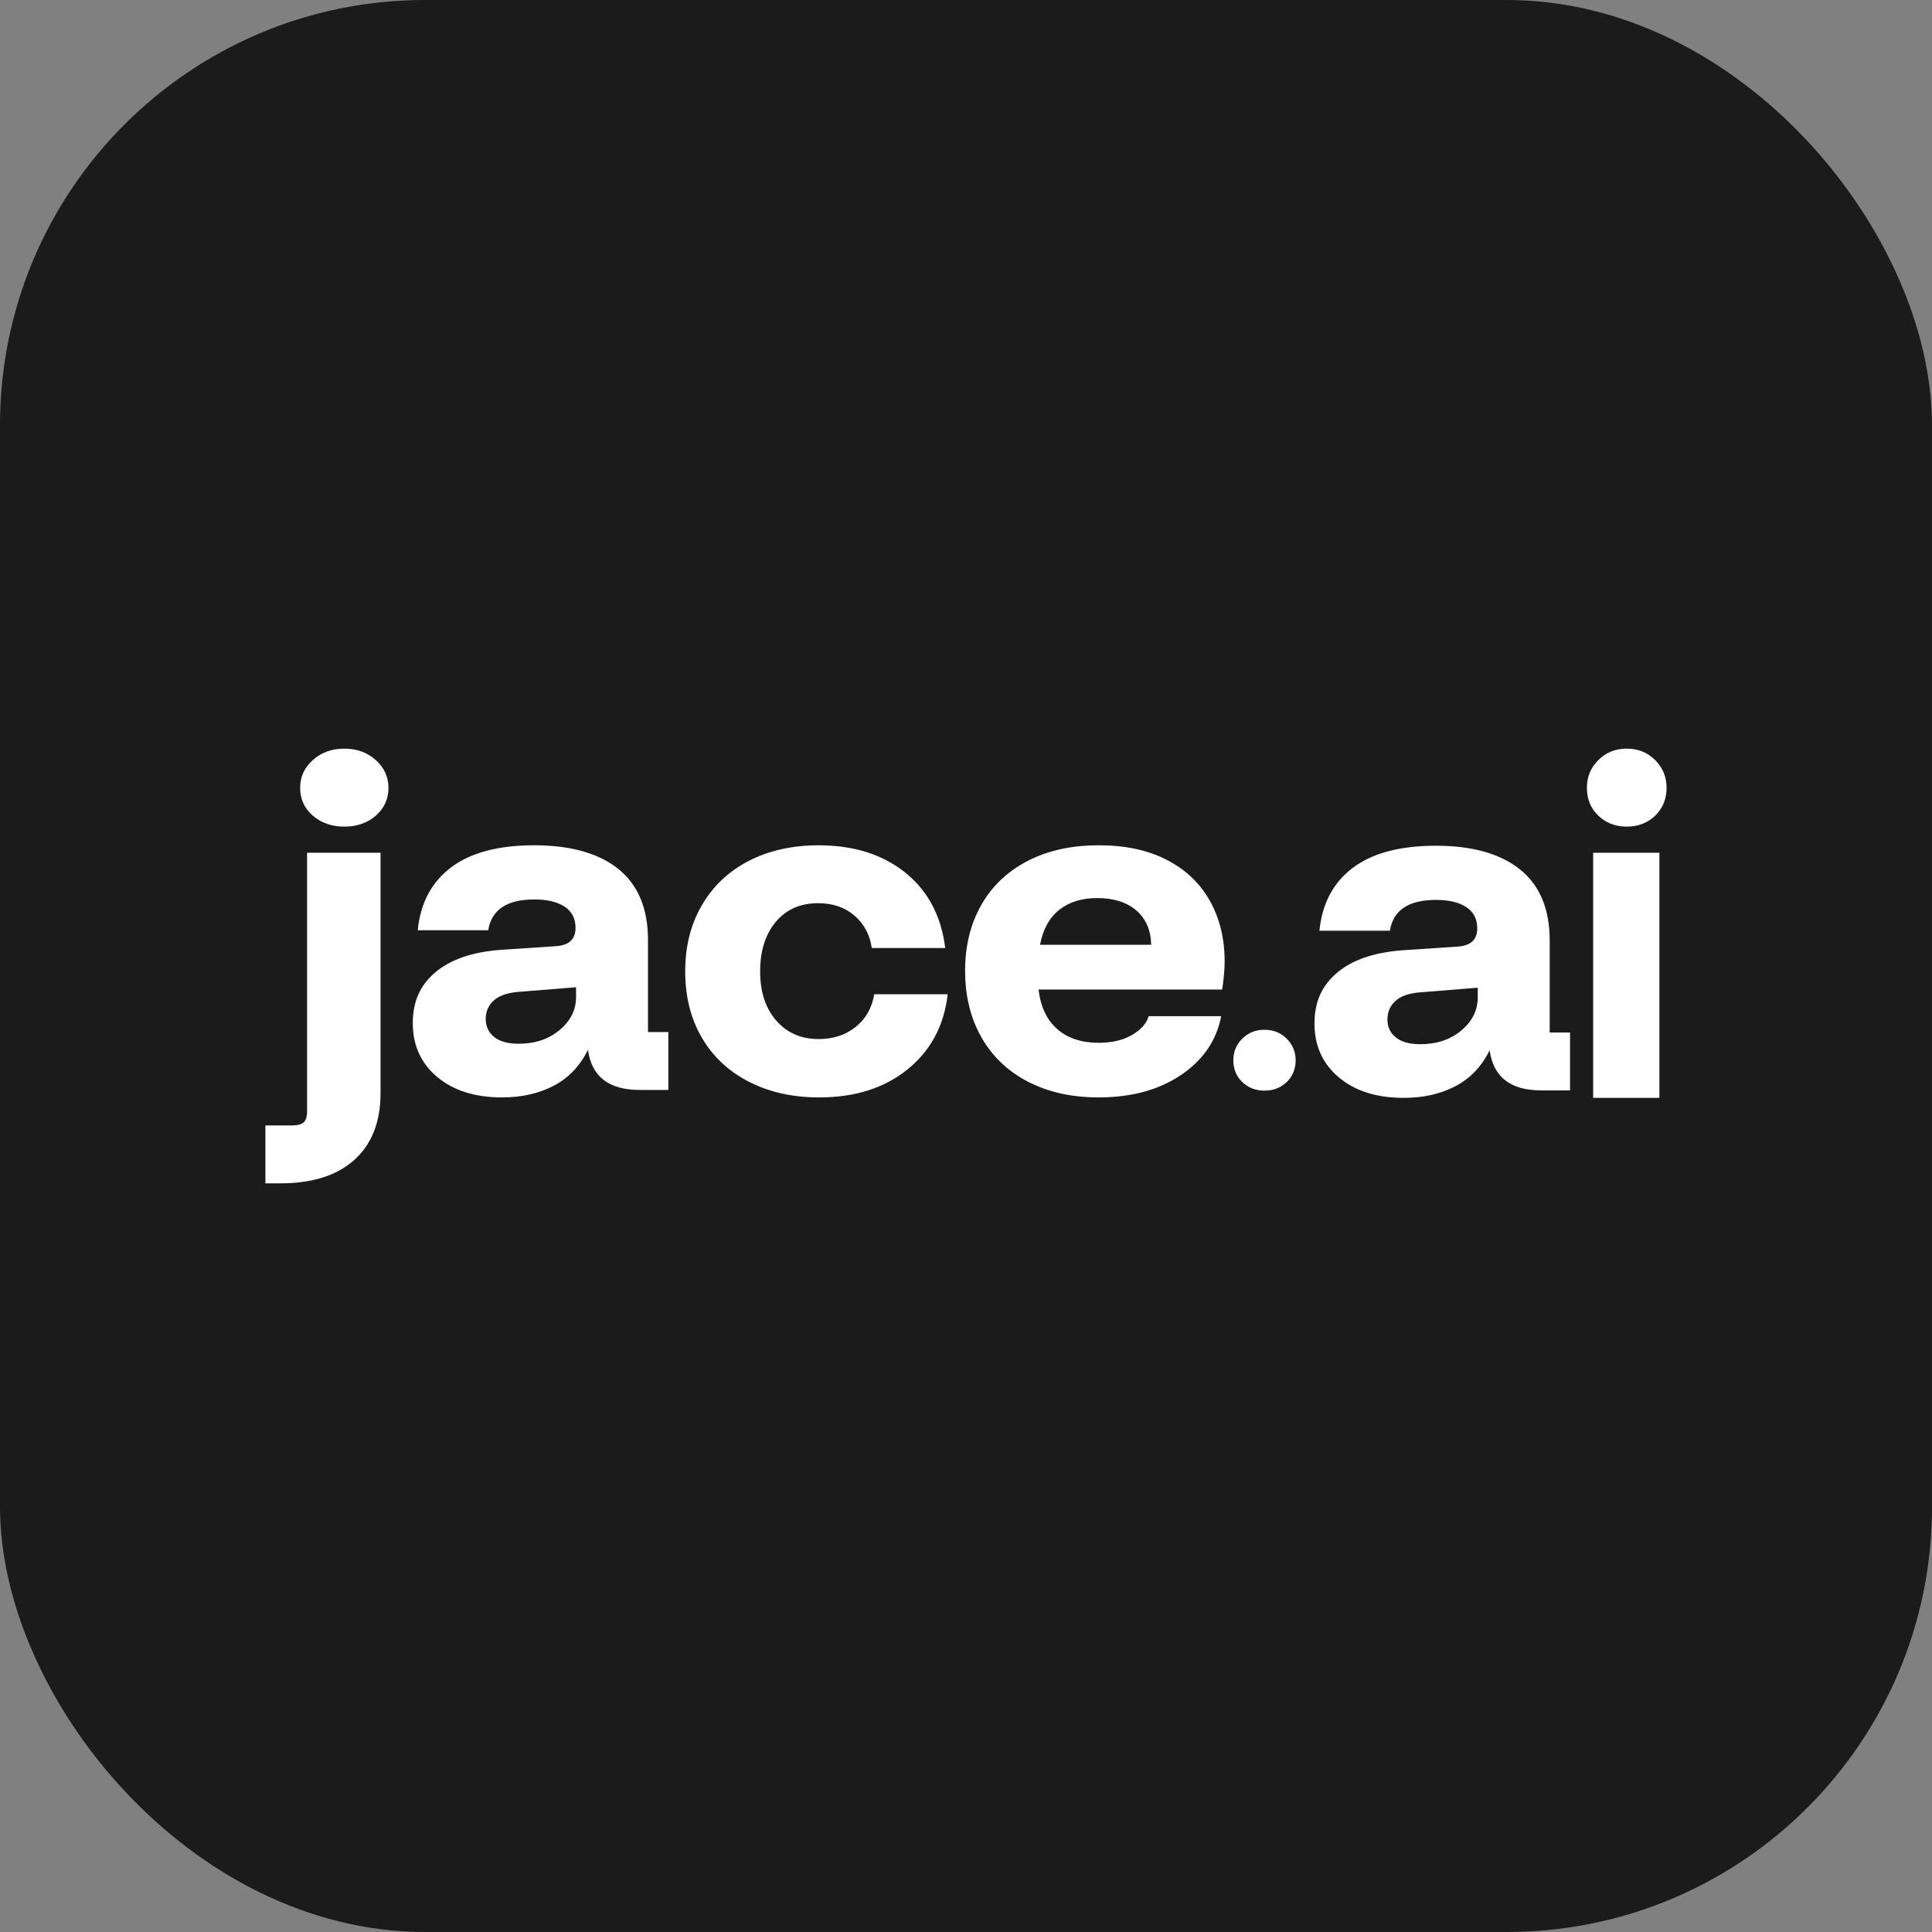
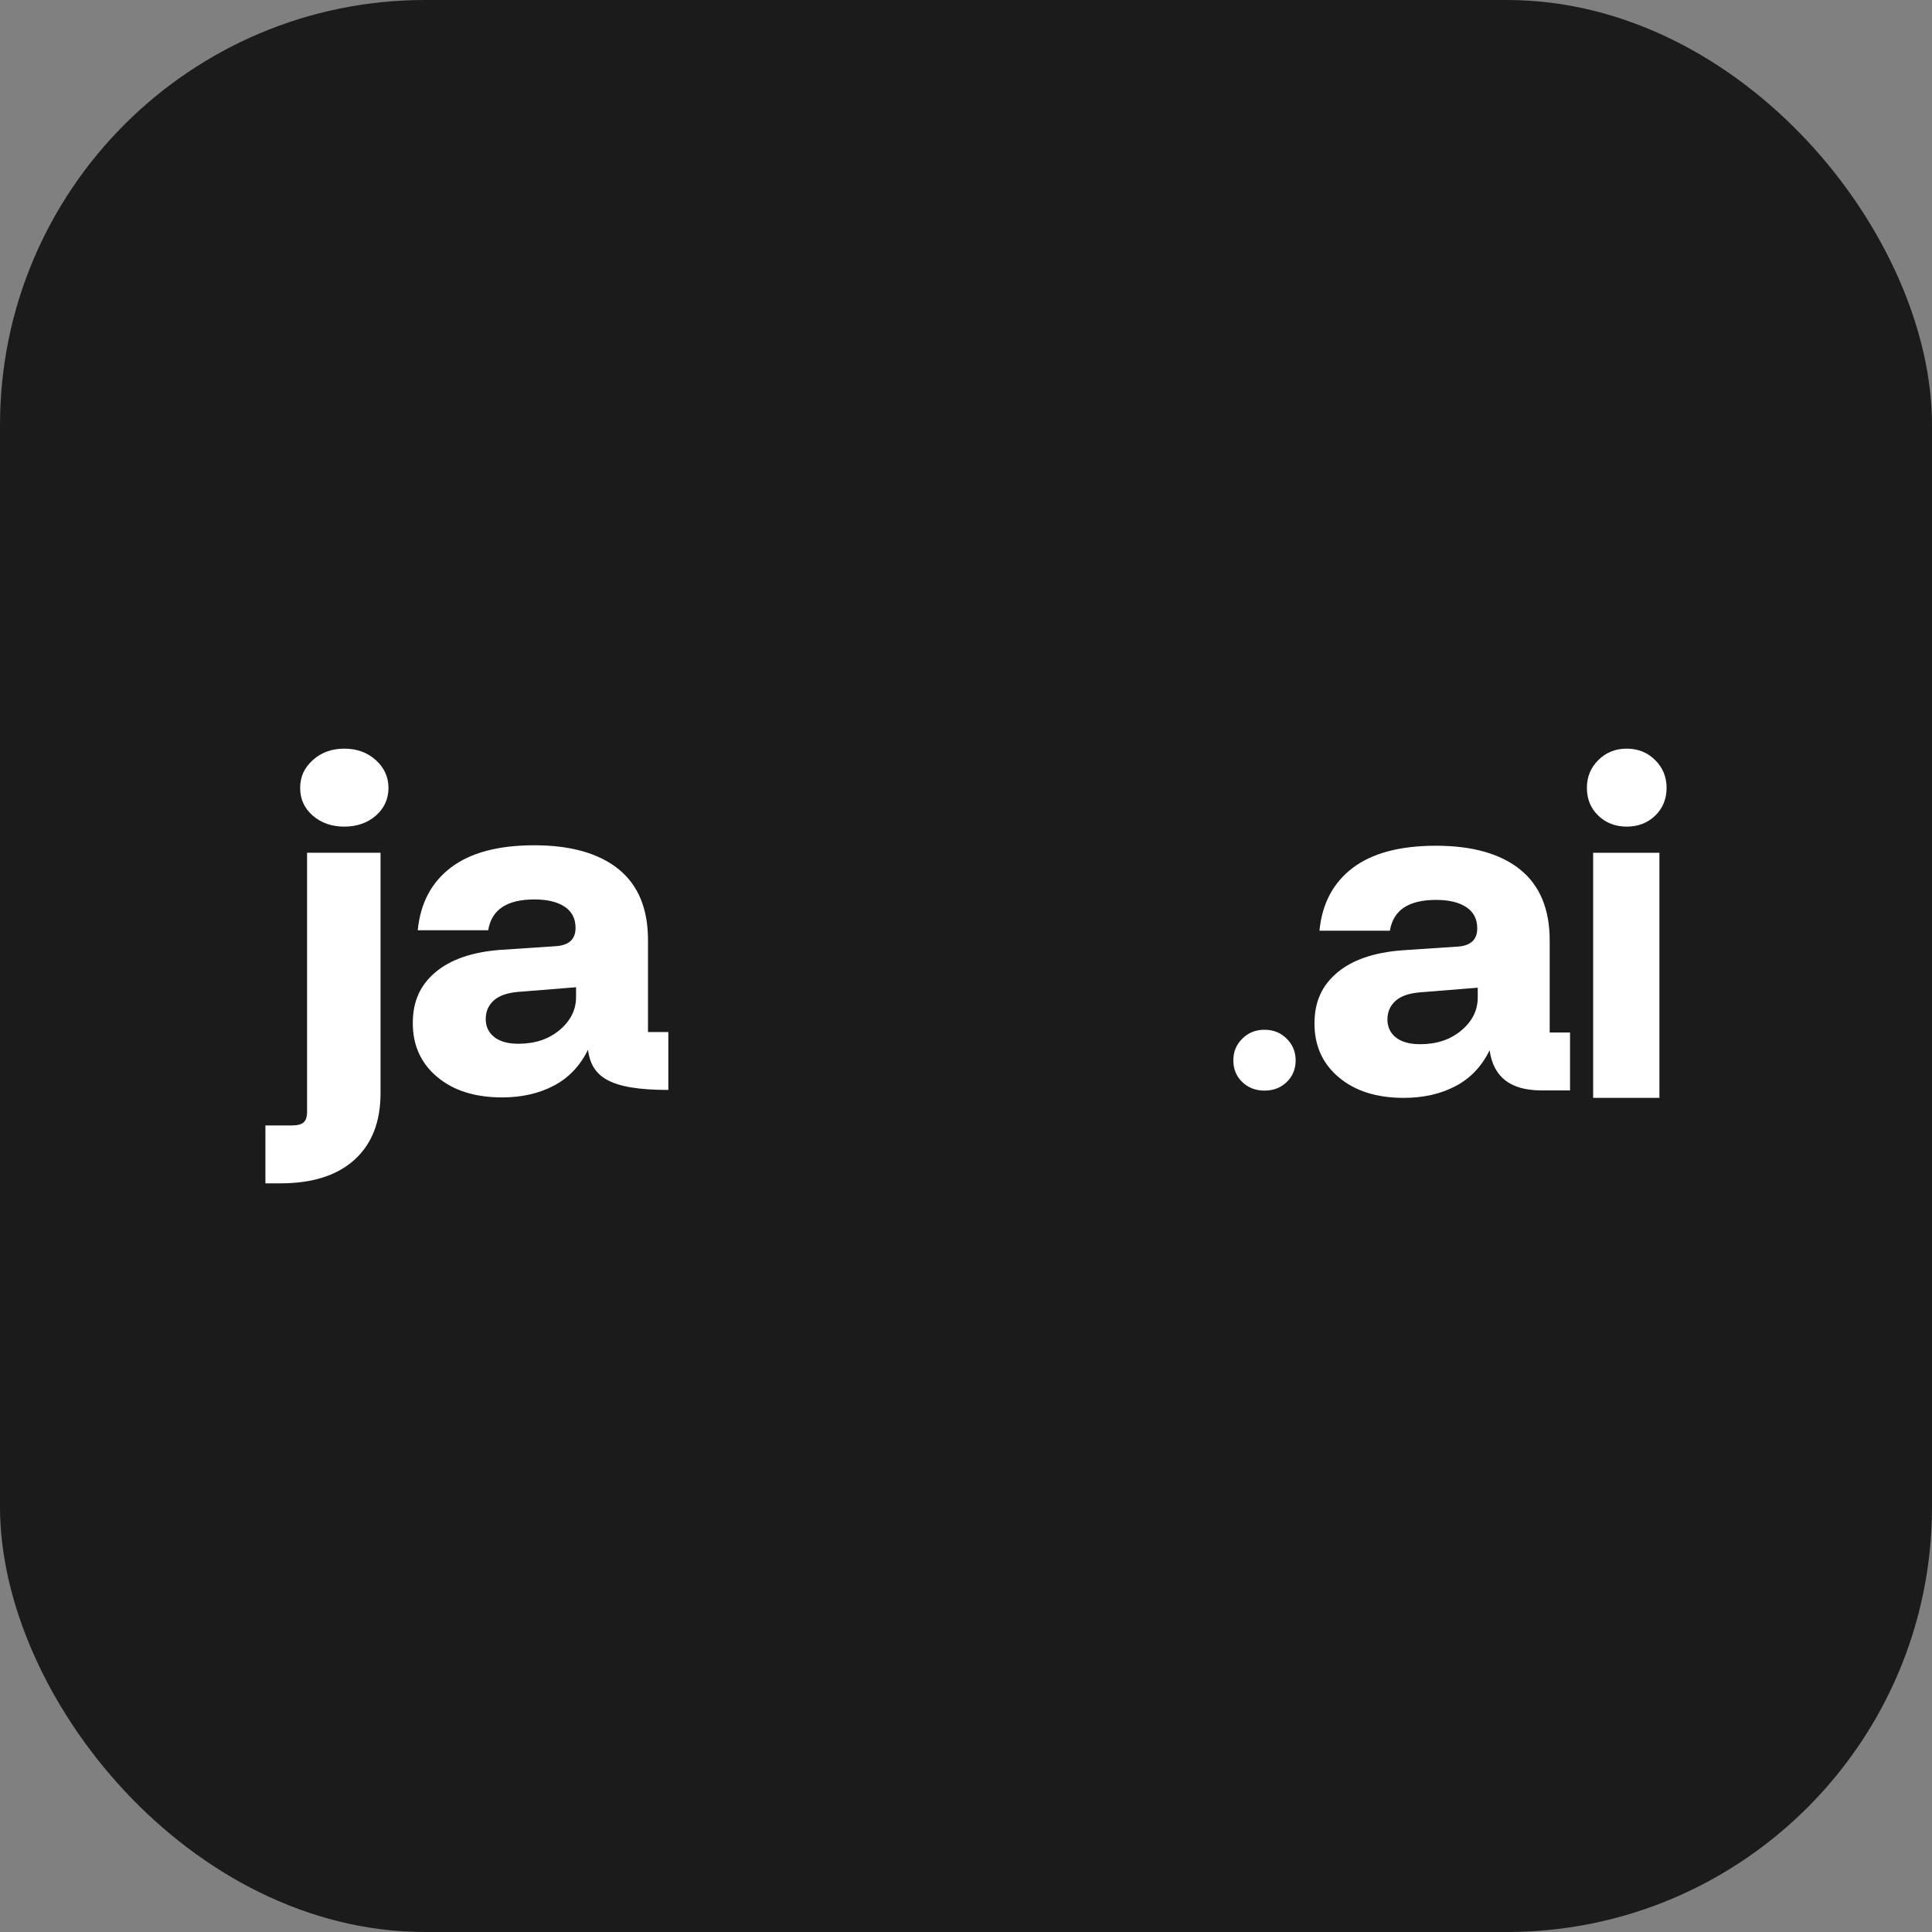
<svg xmlns="http://www.w3.org/2000/svg" width="160" height="160" viewBox="0 0 160 160" fill="none">
  <rect x="0" y="0" width="160" height="160" fill="#808080" stroke="none" />
  <rect width="160" height="160" rx="35.2" fill="#1B1B1B" />
  <path d="M31.514 90.537C31.514 92.909 30.795 94.745 29.356 96.047C27.918 97.348 25.869 98 23.212 98H21.98V93.204H24.158C24.624 93.204 24.953 93.12 25.144 92.953C25.335 92.785 25.431 92.482 25.431 92.045V70.623H31.514V90.537Z" fill="white" />
-   <path d="M67.801 70.004C70.704 70.004 73.094 70.758 74.972 72.266C76.848 73.774 77.951 75.856 78.28 78.511H72.198C72.034 77.402 71.554 76.507 70.76 75.823C69.965 75.14 68.965 74.799 67.76 74.799C66.28 74.799 65.109 75.314 64.247 76.345C63.383 77.377 62.952 78.743 62.952 80.444C62.952 82.146 63.398 83.505 64.288 84.523C65.178 85.542 66.349 86.051 67.802 86.051C69.007 86.051 70.027 85.716 70.863 85.046C71.698 84.375 72.212 83.473 72.404 82.339H78.485C78.183 84.942 77.073 87.017 75.156 88.564C73.238 90.111 70.8 90.884 67.842 90.884C65.65 90.884 63.711 90.452 62.027 89.588V89.589C60.342 88.725 59.041 87.508 58.123 85.935C57.205 84.363 56.746 82.532 56.746 80.444C56.746 78.356 57.204 76.558 58.123 74.973C59.041 73.387 60.335 72.164 62.007 71.299C63.677 70.436 65.609 70.004 67.801 70.004Z" fill="white" />
-   <path fill-rule="evenodd" clip-rule="evenodd" d="M44.254 70.002C47.24 70.002 49.589 70.659 51.219 71.974C52.849 73.289 53.664 75.248 53.664 77.852V85.469H55.349V90.264H52.966C50.418 90.264 48.993 89.156 48.692 86.939C48.034 88.28 47.089 89.272 45.857 89.916C44.624 90.56 43.199 90.883 41.583 90.883C39.336 90.883 37.542 90.316 36.2 89.181L36.199 89.183C34.856 88.049 34.186 86.567 34.186 84.736C34.186 82.905 34.809 81.579 36.055 80.521C37.302 79.465 39.089 78.846 41.418 78.665L46.062 78.356C47.13 78.278 47.664 77.776 47.664 76.847C47.664 76.074 47.363 75.488 46.76 75.088C46.158 74.689 45.322 74.488 44.253 74.488C41.979 74.488 40.705 75.339 40.431 77.04H34.596C34.815 74.797 35.732 73.064 37.35 71.839C38.966 70.615 41.267 70.002 44.254 70.002ZM42.898 82.146C41.993 82.224 41.322 82.462 40.884 82.862C40.446 83.261 40.226 83.77 40.226 84.389C40.226 85.008 40.458 85.504 40.925 85.878C41.391 86.252 42.061 86.439 42.938 86.439C44.308 86.439 45.445 86.059 46.349 85.298L46.35 85.297C47.254 84.538 47.706 83.629 47.706 82.571V81.759L42.898 82.146Z" fill="white" />
-   <path fill-rule="evenodd" clip-rule="evenodd" d="M90.981 70.003C93.228 70.003 95.049 70.403 96.612 71.202C98.173 72.001 99.365 73.129 100.187 74.585C101.009 76.042 101.42 77.724 101.42 79.631C101.42 80.275 101.351 81.049 101.214 81.951H86.01C86.174 83.369 86.688 84.459 87.55 85.218C88.413 85.979 89.557 86.359 90.982 86.359C92.078 86.359 92.996 86.146 93.736 85.72C94.475 85.295 94.941 84.773 95.133 84.155H101.133C100.749 86.165 99.639 87.789 97.804 89.027C95.968 90.264 93.695 90.883 90.982 90.883C88.763 90.883 86.818 90.451 85.147 89.588L85.145 89.589C83.474 88.725 82.186 87.501 81.283 85.915C80.379 84.33 79.926 82.494 79.926 80.405C79.926 78.316 80.372 76.526 81.262 74.953C82.152 73.381 83.433 72.163 85.105 71.299C86.775 70.435 88.734 70.003 90.981 70.003ZM90.857 74.374C89.597 74.374 88.556 74.696 87.734 75.341C86.912 75.985 86.378 76.952 86.131 78.241H95.337V78.24C95.309 77.029 94.898 76.081 94.104 75.398C93.309 74.716 92.227 74.374 90.857 74.374Z" fill="white" />
+   <path fill-rule="evenodd" clip-rule="evenodd" d="M44.254 70.002C47.24 70.002 49.589 70.659 51.219 71.974C52.849 73.289 53.664 75.248 53.664 77.852V85.469H55.349V90.264C50.418 90.264 48.993 89.156 48.692 86.939C48.034 88.28 47.089 89.272 45.857 89.916C44.624 90.56 43.199 90.883 41.583 90.883C39.336 90.883 37.542 90.316 36.2 89.181L36.199 89.183C34.856 88.049 34.186 86.567 34.186 84.736C34.186 82.905 34.809 81.579 36.055 80.521C37.302 79.465 39.089 78.846 41.418 78.665L46.062 78.356C47.13 78.278 47.664 77.776 47.664 76.847C47.664 76.074 47.363 75.488 46.76 75.088C46.158 74.689 45.322 74.488 44.253 74.488C41.979 74.488 40.705 75.339 40.431 77.04H34.596C34.815 74.797 35.732 73.064 37.35 71.839C38.966 70.615 41.267 70.002 44.254 70.002ZM42.898 82.146C41.993 82.224 41.322 82.462 40.884 82.862C40.446 83.261 40.226 83.77 40.226 84.389C40.226 85.008 40.458 85.504 40.925 85.878C41.391 86.252 42.061 86.439 42.938 86.439C44.308 86.439 45.445 86.059 46.349 85.298L46.35 85.297C47.254 84.538 47.706 83.629 47.706 82.571V81.759L42.898 82.146Z" fill="white" />
  <path d="M28.514 62C29.555 62 30.425 62.316 31.124 62.948C31.822 63.579 32.171 64.346 32.172 65.248C32.172 66.15 31.822 66.944 31.124 67.549C30.425 68.155 29.555 68.457 28.514 68.457C27.473 68.457 26.603 68.154 25.904 67.549H25.905C25.206 66.944 24.857 66.176 24.857 65.248C24.857 64.321 25.206 63.579 25.905 62.948C26.603 62.316 27.473 62 28.514 62Z" fill="white" />
  <path d="M104.72 85.28C105.454 85.28 106.068 85.526 106.561 86.02C107.054 86.513 107.3 87.111 107.3 87.815C107.3 88.519 107.054 89.138 106.561 89.611C106.068 90.084 105.454 90.32 104.72 90.32C103.985 90.32 103.372 90.084 102.879 89.611H102.879C102.386 89.138 102.14 88.539 102.14 87.815C102.14 87.091 102.386 86.513 102.879 86.02C103.372 85.526 103.985 85.28 104.72 85.28Z" fill="white" />
  <path fill-rule="evenodd" clip-rule="evenodd" d="M118.928 70.04C121.915 70.04 124.264 70.697 125.894 72.012C127.524 73.327 128.339 75.286 128.339 77.889V85.507H130.024V90.302H127.64C125.092 90.302 123.667 89.194 123.366 86.977C122.708 88.318 121.763 89.31 120.531 89.954C119.298 90.598 117.874 90.921 116.257 90.921C114.01 90.921 112.216 90.354 110.874 89.219L110.873 89.221C109.531 88.087 108.86 86.605 108.86 84.774C108.86 82.942 109.483 81.617 110.73 80.559C111.976 79.502 113.764 78.883 116.092 78.703L120.736 78.393C121.804 78.316 122.339 77.814 122.339 76.885C122.339 76.112 122.037 75.526 121.434 75.126C120.832 74.727 119.996 74.526 118.927 74.526C116.653 74.526 115.379 75.377 115.106 77.078H109.271C109.49 74.835 110.407 73.102 112.024 71.877C113.64 70.653 115.942 70.04 118.928 70.04ZM117.572 82.184C116.668 82.261 115.996 82.499 115.559 82.899C115.12 83.299 114.901 83.808 114.901 84.427C114.901 85.046 115.133 85.542 115.599 85.916C116.065 86.29 116.736 86.476 117.613 86.476C118.983 86.476 120.12 86.096 121.023 85.336L121.024 85.335C121.928 84.576 122.38 83.666 122.38 82.609V81.797L117.572 82.184Z" fill="white" />
  <path d="M137.426 70.623V90.92H131.938V70.623H137.426Z" fill="white" />
  <path d="M134.72 62C135.659 62 136.444 62.316 137.075 62.948C137.705 63.579 138.02 64.346 138.02 65.248C138.02 66.15 137.705 66.944 137.075 67.549C136.444 68.155 135.659 68.457 134.72 68.457C133.78 68.457 132.996 68.154 132.365 67.549H132.365C131.735 66.944 131.42 66.176 131.42 65.248C131.42 64.321 131.735 63.579 132.365 62.948C132.996 62.316 133.78 62 134.72 62Z" fill="white" />
</svg>